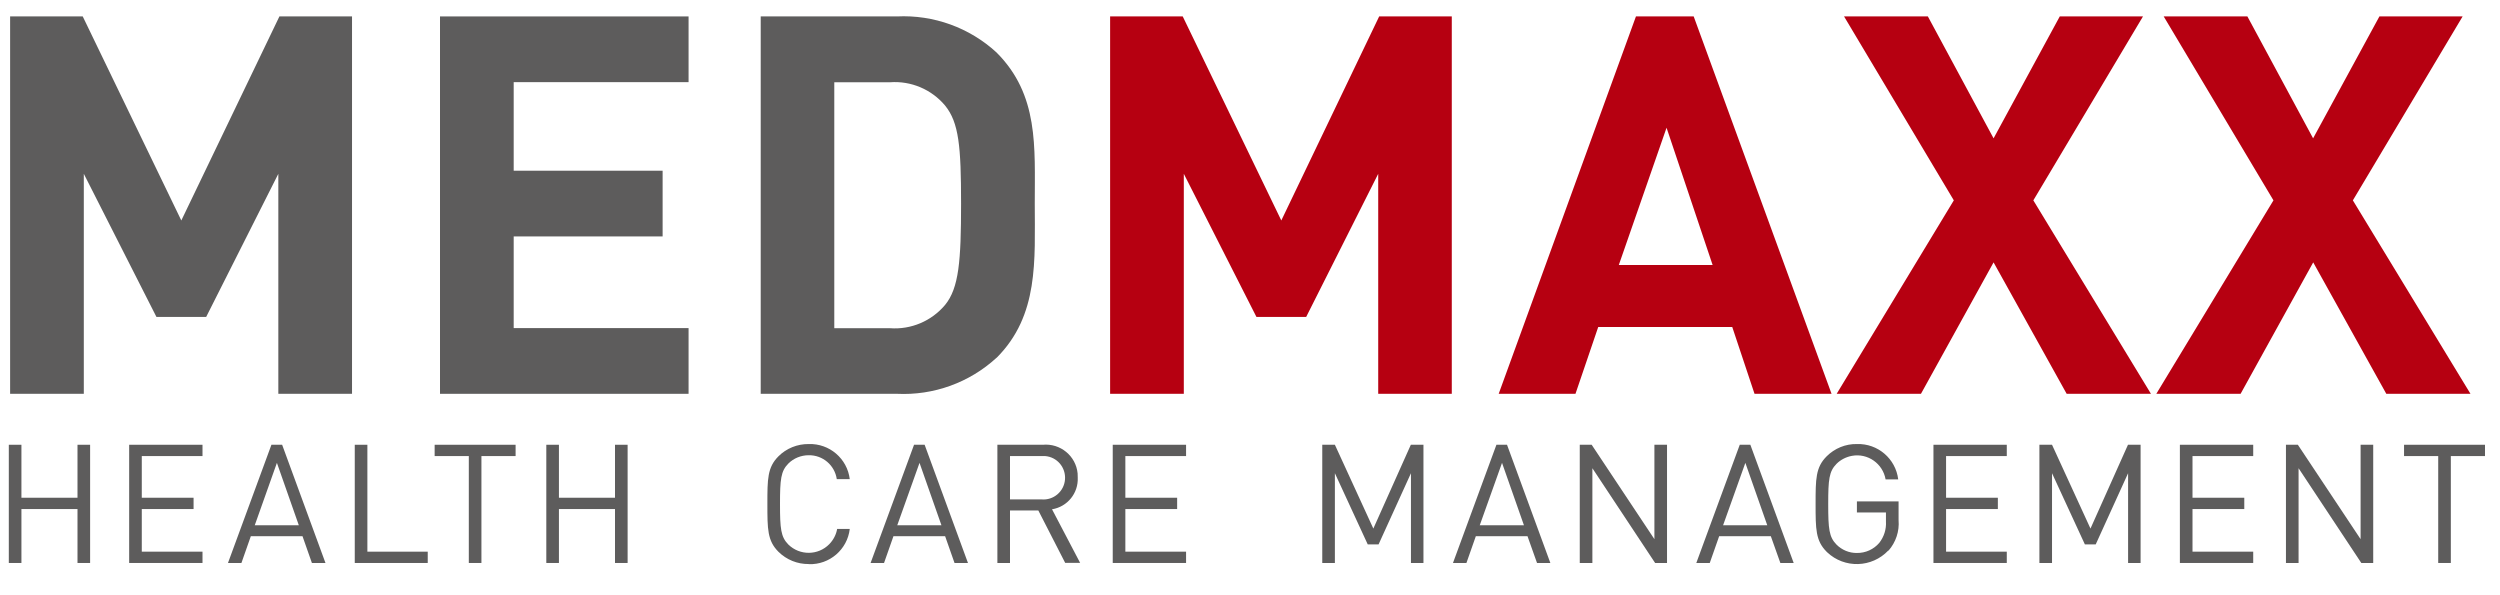
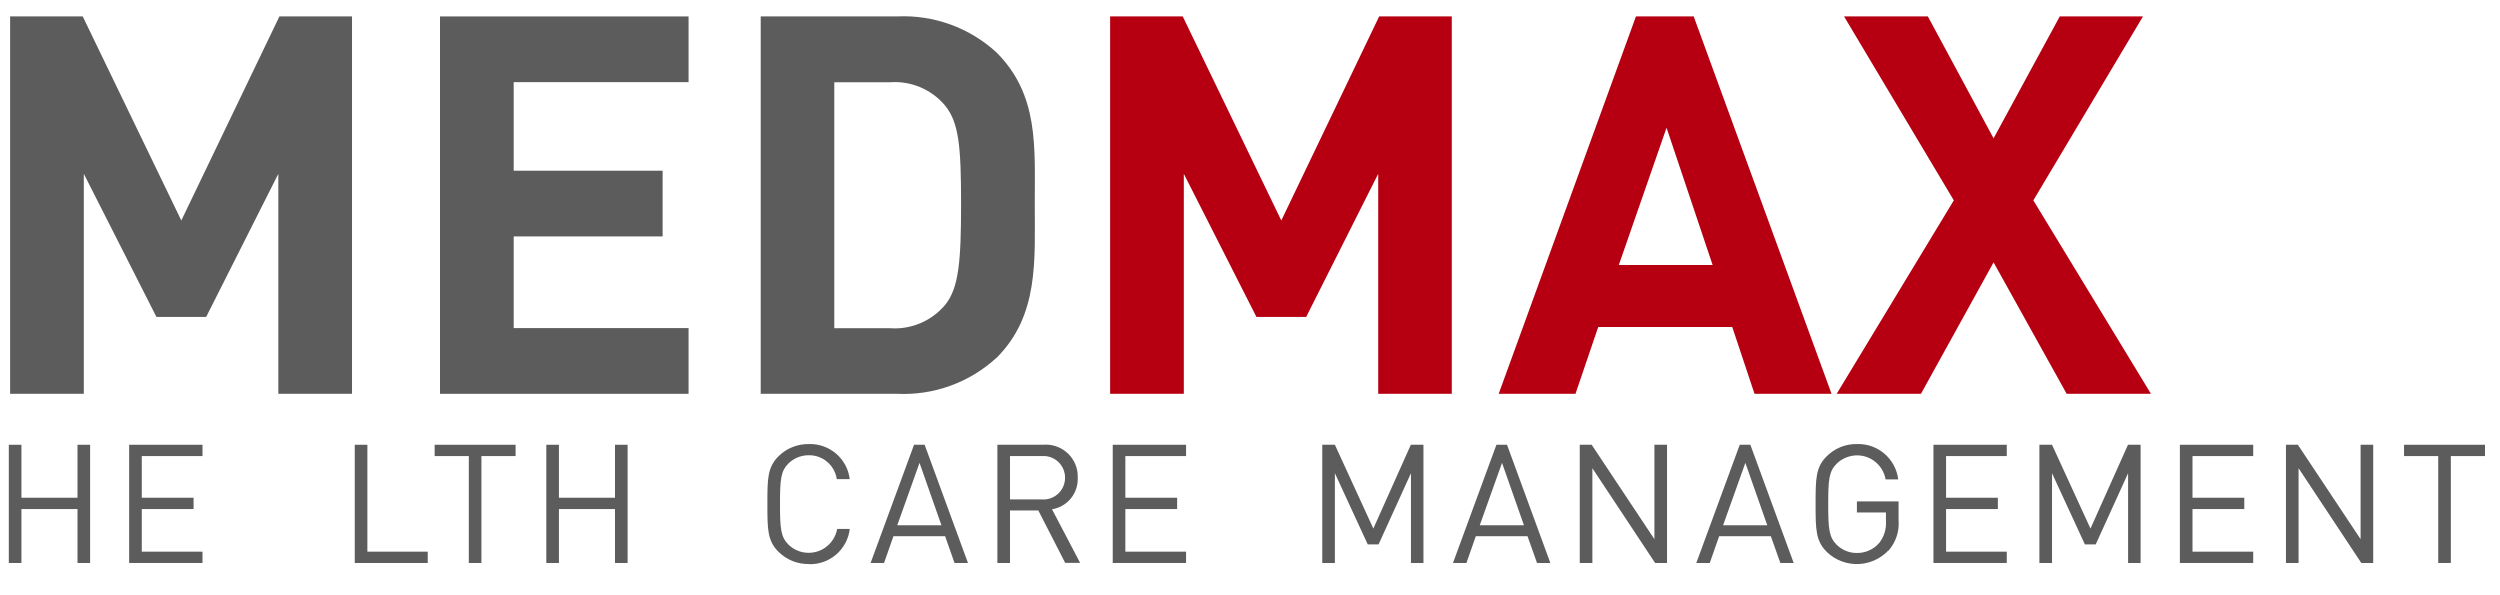
<svg xmlns="http://www.w3.org/2000/svg" id="Ebene_1" data-name="Ebene 1" viewBox="0 0 210 50">
  <defs>
    <style>
      .cls-1 {
        fill: #5d5c5c;
      }

      .cls-1, .cls-2 {
        stroke-width: 0px;
      }

      .cls-2 {
        fill: #b60011;
      }
    </style>
  </defs>
  <g id="Gruppe_4" data-name="Gruppe 4">
    <g id="Gruppe_3" data-name="Gruppe 3">
      <path id="Pfad_1" data-name="Pfad 1" class="cls-1" d="m23.47,1.38l-8.24,17.14L6.95,1.38H.85v31.7h6.19V14.6l6.1,12.02h4.18l6.06-12.02v18.48h6.19V1.38h-6.1Z" />
      <path id="Pfad_2" data-name="Pfad 2" class="cls-1" d="m36.96,1.38v31.7h20.88v-5.52h-14.69v-7.7h12.51v-5.52h-12.51v-7.44h14.69V1.38h-20.89Z" />
      <g id="Gruppe_2" data-name="Gruppe 2">
        <g id="Gruppe_1" data-name="Gruppe 1">
          <path id="Pfad_3" data-name="Pfad 3" class="cls-1" d="m83.71,30.05c-2.27,2.09-5.29,3.18-8.37,3.03h-11.44V1.38h11.44c3.08-.15,6.1.94,8.37,3.03,3.56,3.56,3.21,7.92,3.21,12.69s.36,9.39-3.21,12.96m-4.32-21.19c-1.14-1.36-2.86-2.09-4.63-1.96h-4.68v20.66h4.68c1.77.13,3.49-.6,4.63-1.96,1.16-1.42,1.34-3.7,1.34-8.5s-.18-6.81-1.34-8.24" />
          <path id="Pfad_4" data-name="Pfad 4" class="cls-2" d="m115.77,33.08V14.6l-6.05,12.02h-4.18l-6.1-12.02v18.48h-6.19V1.38h6.1l8.28,17.14L115.85,1.38h6.1v31.7h-6.19Z" />
          <path id="Pfad_5" data-name="Pfad 5" class="cls-2" d="m147.38,33.08l-1.87-5.61h-11.26l-1.91,5.61h-6.45l11.53-31.7h4.85l11.58,31.7h-6.46Zm-7.39-22.35l-4.01,11.53h7.88l-3.87-11.53Z" />
          <path id="Pfad_6" data-name="Pfad 6" class="cls-2" d="m173.6,33.08l-6.14-11.04-6.1,11.04h-7.08l9.84-16.25-9.22-15.45h7.04l5.52,10.24,5.56-10.24h6.99l-9.21,15.45,9.88,16.25h-7.08Z" />
-           <path id="Pfad_7" data-name="Pfad 7" class="cls-2" d="m200.45,33.08l-6.14-11.04-6.1,11.04h-7.08l9.84-16.25-9.22-15.45h7.03l5.52,10.24,5.57-10.24h6.99l-9.22,15.45,9.88,16.25h-7.08Z" />
          <path id="Pfad_8" data-name="Pfad 8" class="cls-1" d="m6.51,47.29v-4.53H1.8v4.53H.74v-9.93h1.06v4.45h4.71v-4.45h1.06v9.93h-1.06Z" />
          <path id="Pfad_9" data-name="Pfad 9" class="cls-1" d="m10.85,47.29v-9.93h6.16v.95h-5.1v3.5h4.35v.95h-4.35v3.58h5.1v.95h-6.16Z" />
-           <path id="Pfad_10" data-name="Pfad 10" class="cls-1" d="m26.2,47.29l-.79-2.25h-4.34l-.79,2.25h-1.13l3.65-9.93h.9l3.64,9.93h-1.13Zm-2.94-8.41l-1.86,5.24h3.7l-1.84-5.24Z" />
          <path id="Pfad_11" data-name="Pfad 11" class="cls-1" d="m29.8,47.29v-9.93h1.06v8.98h5.07v.95h-6.13Z" />
          <path id="Pfad_12" data-name="Pfad 12" class="cls-1" d="m40.44,38.31v8.98h-1.06v-8.98h-2.87v-.95h6.8v.95h-2.87Z" />
          <path id="Pfad_13" data-name="Pfad 13" class="cls-1" d="m51.66,47.29v-4.53h-4.71v4.53h-1.06v-9.93h1.06v4.45h4.71v-4.45h1.06v9.93h-1.06Z" />
          <path id="Pfad_14" data-name="Pfad 14" class="cls-1" d="m67.93,47.38c-.95.01-1.86-.36-2.54-1.03-.93-.93-.93-1.91-.93-4.01s0-3.08.93-4.01c.67-.67,1.59-1.04,2.54-1.03,1.74-.06,3.24,1.22,3.45,2.95h-1.09c-.17-1.17-1.18-2.03-2.36-2.01-.64,0-1.26.25-1.71.7-.63.64-.7,1.32-.7,3.4s.07,2.76.7,3.4c.96.94,2.5.93,3.44-.03.34-.35.58-.8.66-1.28h1.06c-.2,1.73-1.7,3.02-3.44,2.96" />
          <path id="Pfad_15" data-name="Pfad 15" class="cls-1" d="m80.18,47.29l-.79-2.25h-4.34l-.79,2.25h-1.13l3.65-9.93h.89l3.64,9.93h-1.13Zm-2.94-8.41l-1.87,5.24h3.71l-1.84-5.24Z" />
          <path id="Pfad_16" data-name="Pfad 16" class="cls-1" d="m89.48,47.29l-2.26-4.41h-2.38v4.41h-1.06v-9.93h3.81c1.48-.14,2.79.94,2.93,2.41.01.12.01.23.01.35.06,1.31-.87,2.45-2.16,2.66l2.36,4.5h-1.24Zm-1.99-8.98h-2.65v3.64h2.65c1,.09,1.89-.66,1.97-1.67s-.66-1.89-1.67-1.97c-.1,0-.21,0-.31,0" />
          <path id="Pfad_17" data-name="Pfad 17" class="cls-1" d="m93.47,47.29v-9.93h6.16v.95h-5.1v3.5h4.35v.95h-4.35v3.58h5.1v.95h-6.16Z" />
          <path id="Pfad_18" data-name="Pfad 18" class="cls-1" d="m118.52,47.29v-7.54l-2.72,5.98h-.91l-2.76-5.98v7.54h-1.06v-9.93h1.06l3.23,7.04,3.15-7.04h1.06v9.93h-1.05Z" />
          <path id="Pfad_19" data-name="Pfad 19" class="cls-1" d="m129.11,47.29l-.8-2.25h-4.34l-.79,2.25h-1.13l3.65-9.93h.89l3.64,9.93h-1.13Zm-2.94-8.41l-1.87,5.24h3.71l-1.84-5.24Z" />
          <path id="Pfad_20" data-name="Pfad 20" class="cls-1" d="m139.03,47.29l-5.27-7.96v7.96h-1.06v-9.93h1l5.27,7.93v-7.93h1.06v9.93h-1Z" />
          <path id="Pfad_21" data-name="Pfad 21" class="cls-1" d="m149.55,47.29l-.8-2.25h-4.34l-.79,2.25h-1.13l3.65-9.93h.89l3.64,9.93h-1.13Zm-2.94-8.41l-1.87,5.24h3.71l-1.84-5.24Z" />
          <path id="Pfad_22" data-name="Pfad 22" class="cls-1" d="m158.62,46.24c-1.38,1.46-3.68,1.53-5.14.15-.01-.01-.03-.03-.04-.04-.93-.93-.93-1.91-.93-4.01s0-3.08.93-4.01c.67-.67,1.59-1.05,2.54-1.03,1.75-.06,3.26,1.23,3.47,2.97h-1.06c-.23-1.33-1.5-2.22-2.82-1.98-.49.09-.95.32-1.3.67-.63.64-.7,1.31-.7,3.39s.07,2.76.7,3.4c.45.45,1.07.71,1.71.7.72.01,1.41-.3,1.88-.85.4-.51.6-1.15.56-1.8v-.75h-2.44v-.93h3.5v1.57c.08.94-.23,1.86-.85,2.57" />
          <path id="Pfad_23" data-name="Pfad 23" class="cls-1" d="m162.41,47.29v-9.93h6.16v.95h-5.1v3.5h4.35v.95h-4.35v3.58h5.1v.95h-6.16Z" />
          <path id="Pfad_24" data-name="Pfad 24" class="cls-1" d="m178.76,47.29v-7.54l-2.72,5.98h-.91l-2.76-5.98v7.54h-1.06v-9.93h1.06l3.23,7.04,3.15-7.04h1.06v9.93h-1.05Z" />
          <path id="Pfad_25" data-name="Pfad 25" class="cls-1" d="m183.11,47.29v-9.93h6.16v.95h-5.1v3.5h4.35v.95h-4.35v3.58h5.1v.95h-6.16Z" />
          <path id="Pfad_26" data-name="Pfad 26" class="cls-1" d="m198.35,47.29l-5.27-7.96v7.96h-1.06v-9.93h1l5.27,7.93v-7.93h1.06v9.93h-1Z" />
          <path id="Pfad_27" data-name="Pfad 27" class="cls-1" d="m205.87,38.31v8.98h-1.06v-8.98h-2.87v-.95h6.8v.95h-2.87Z" />
        </g>
      </g>
    </g>
  </g>
</svg>